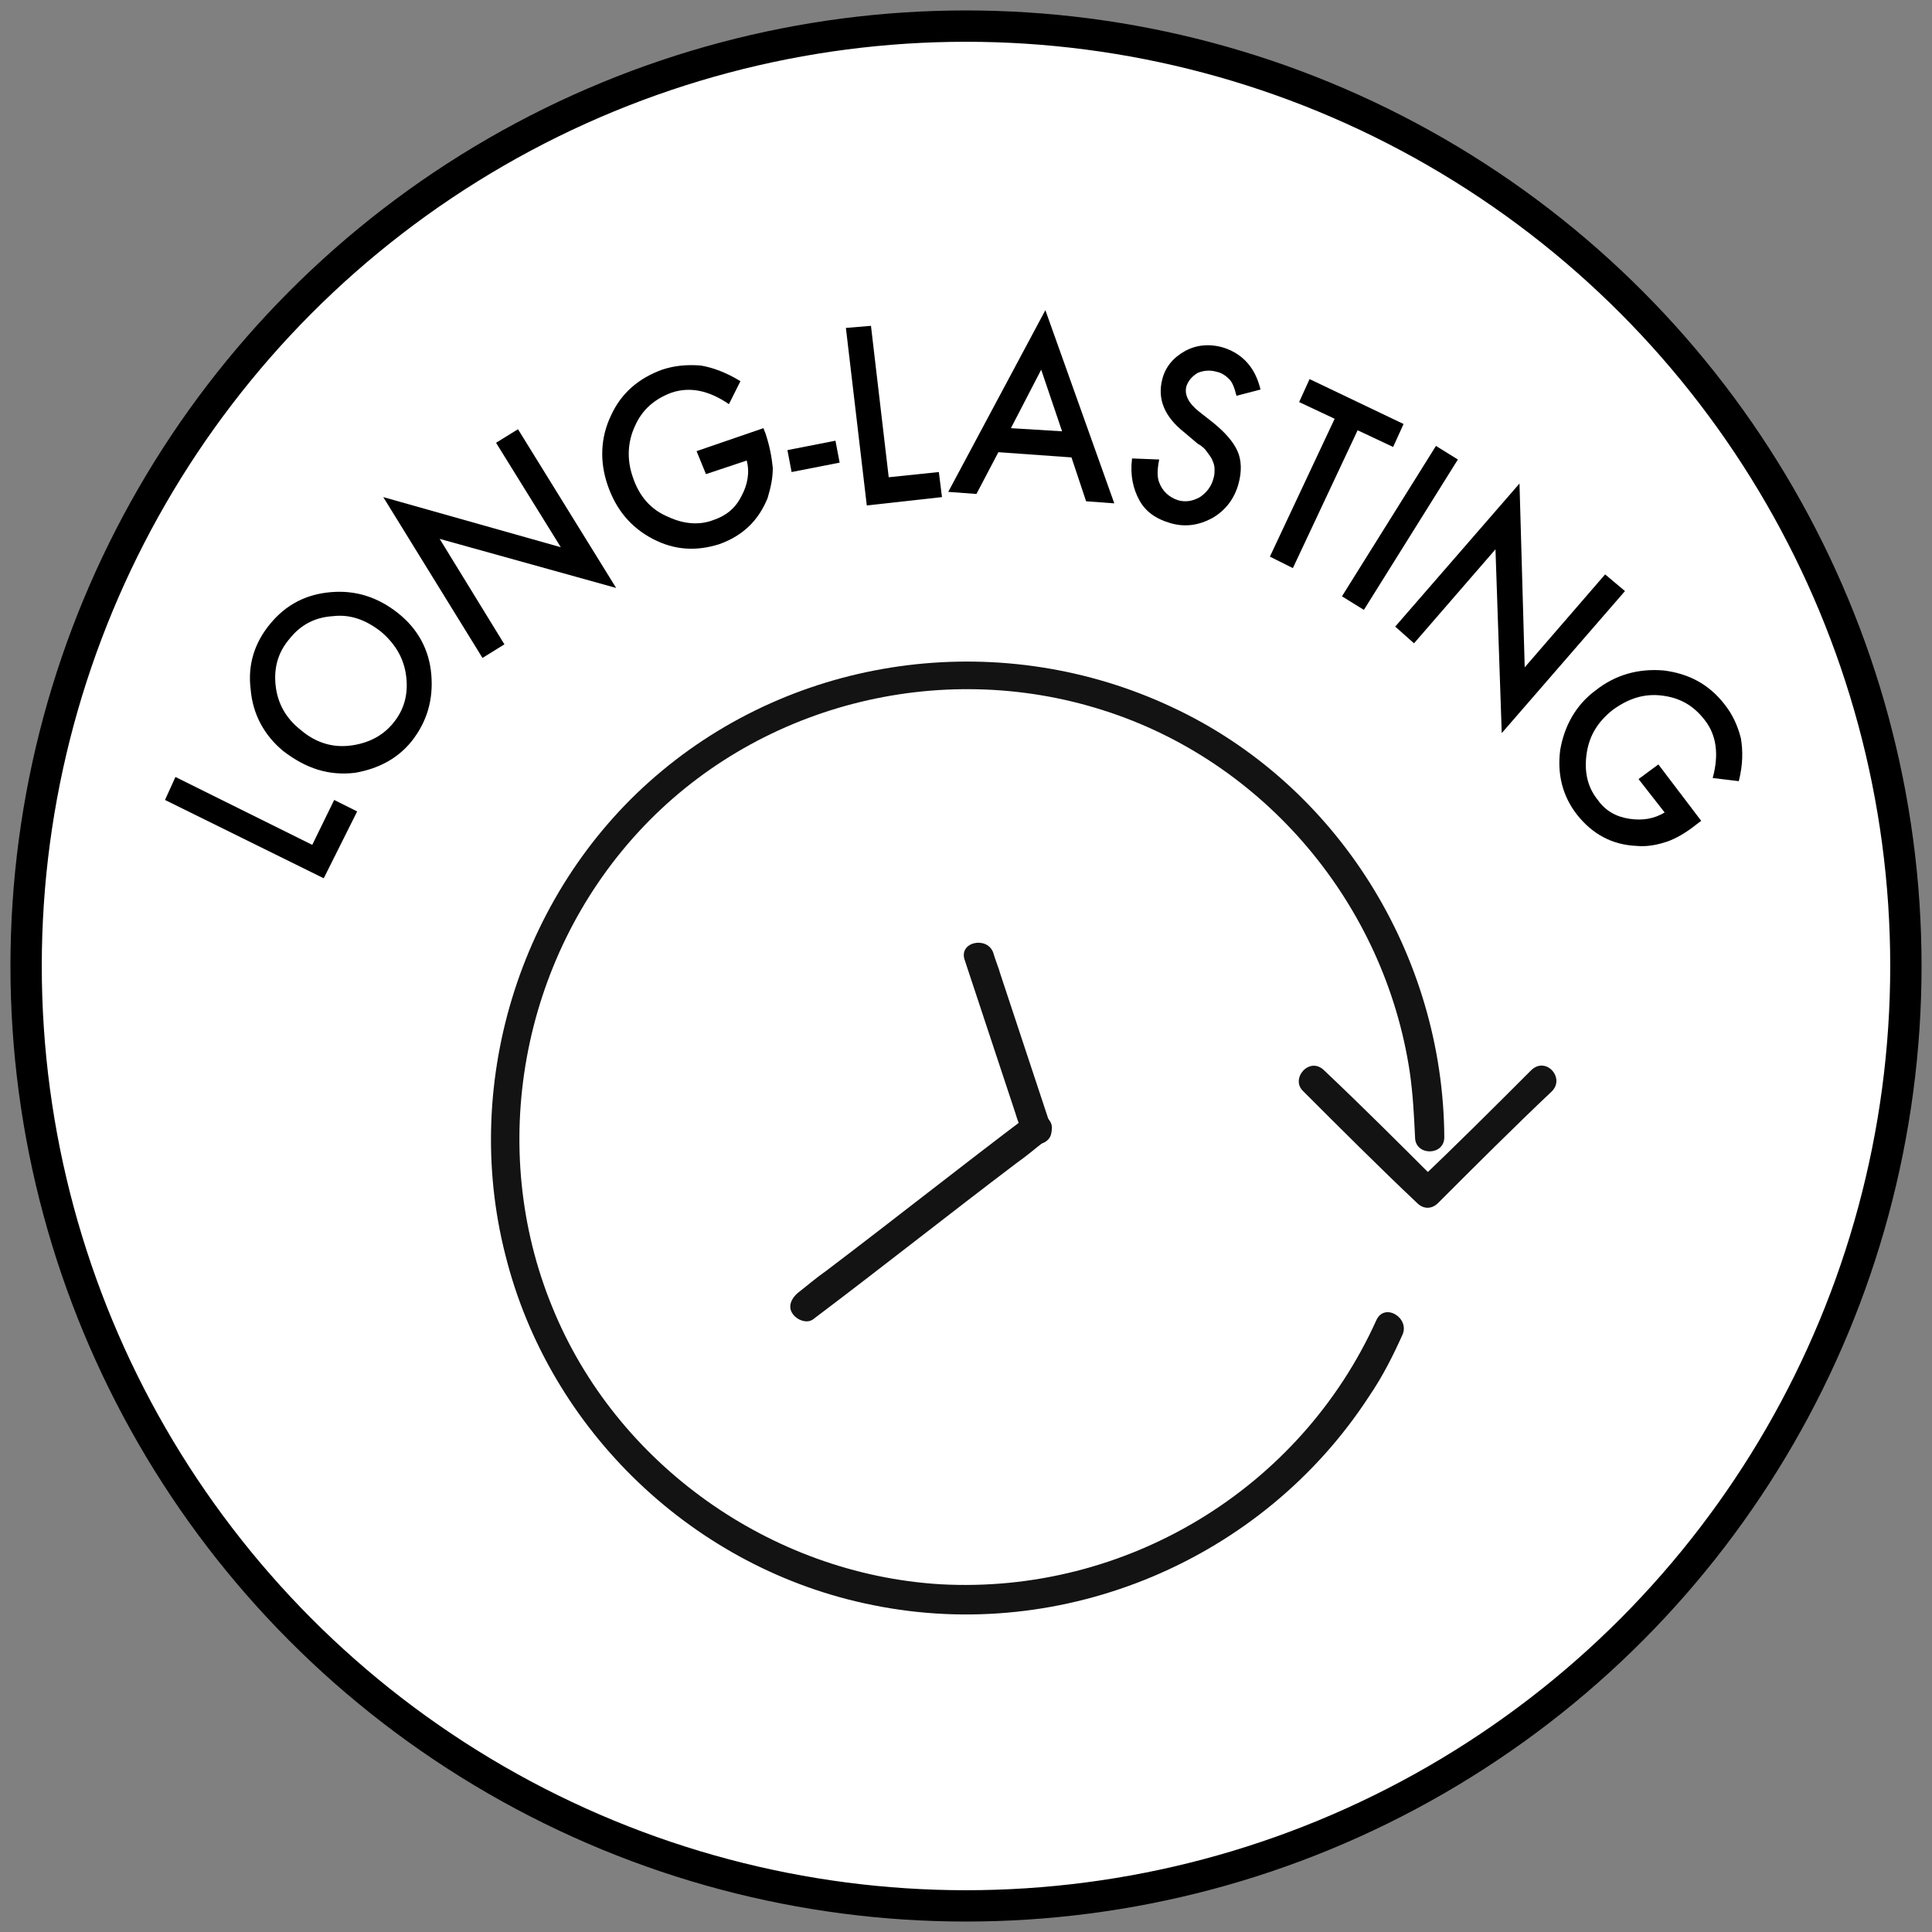
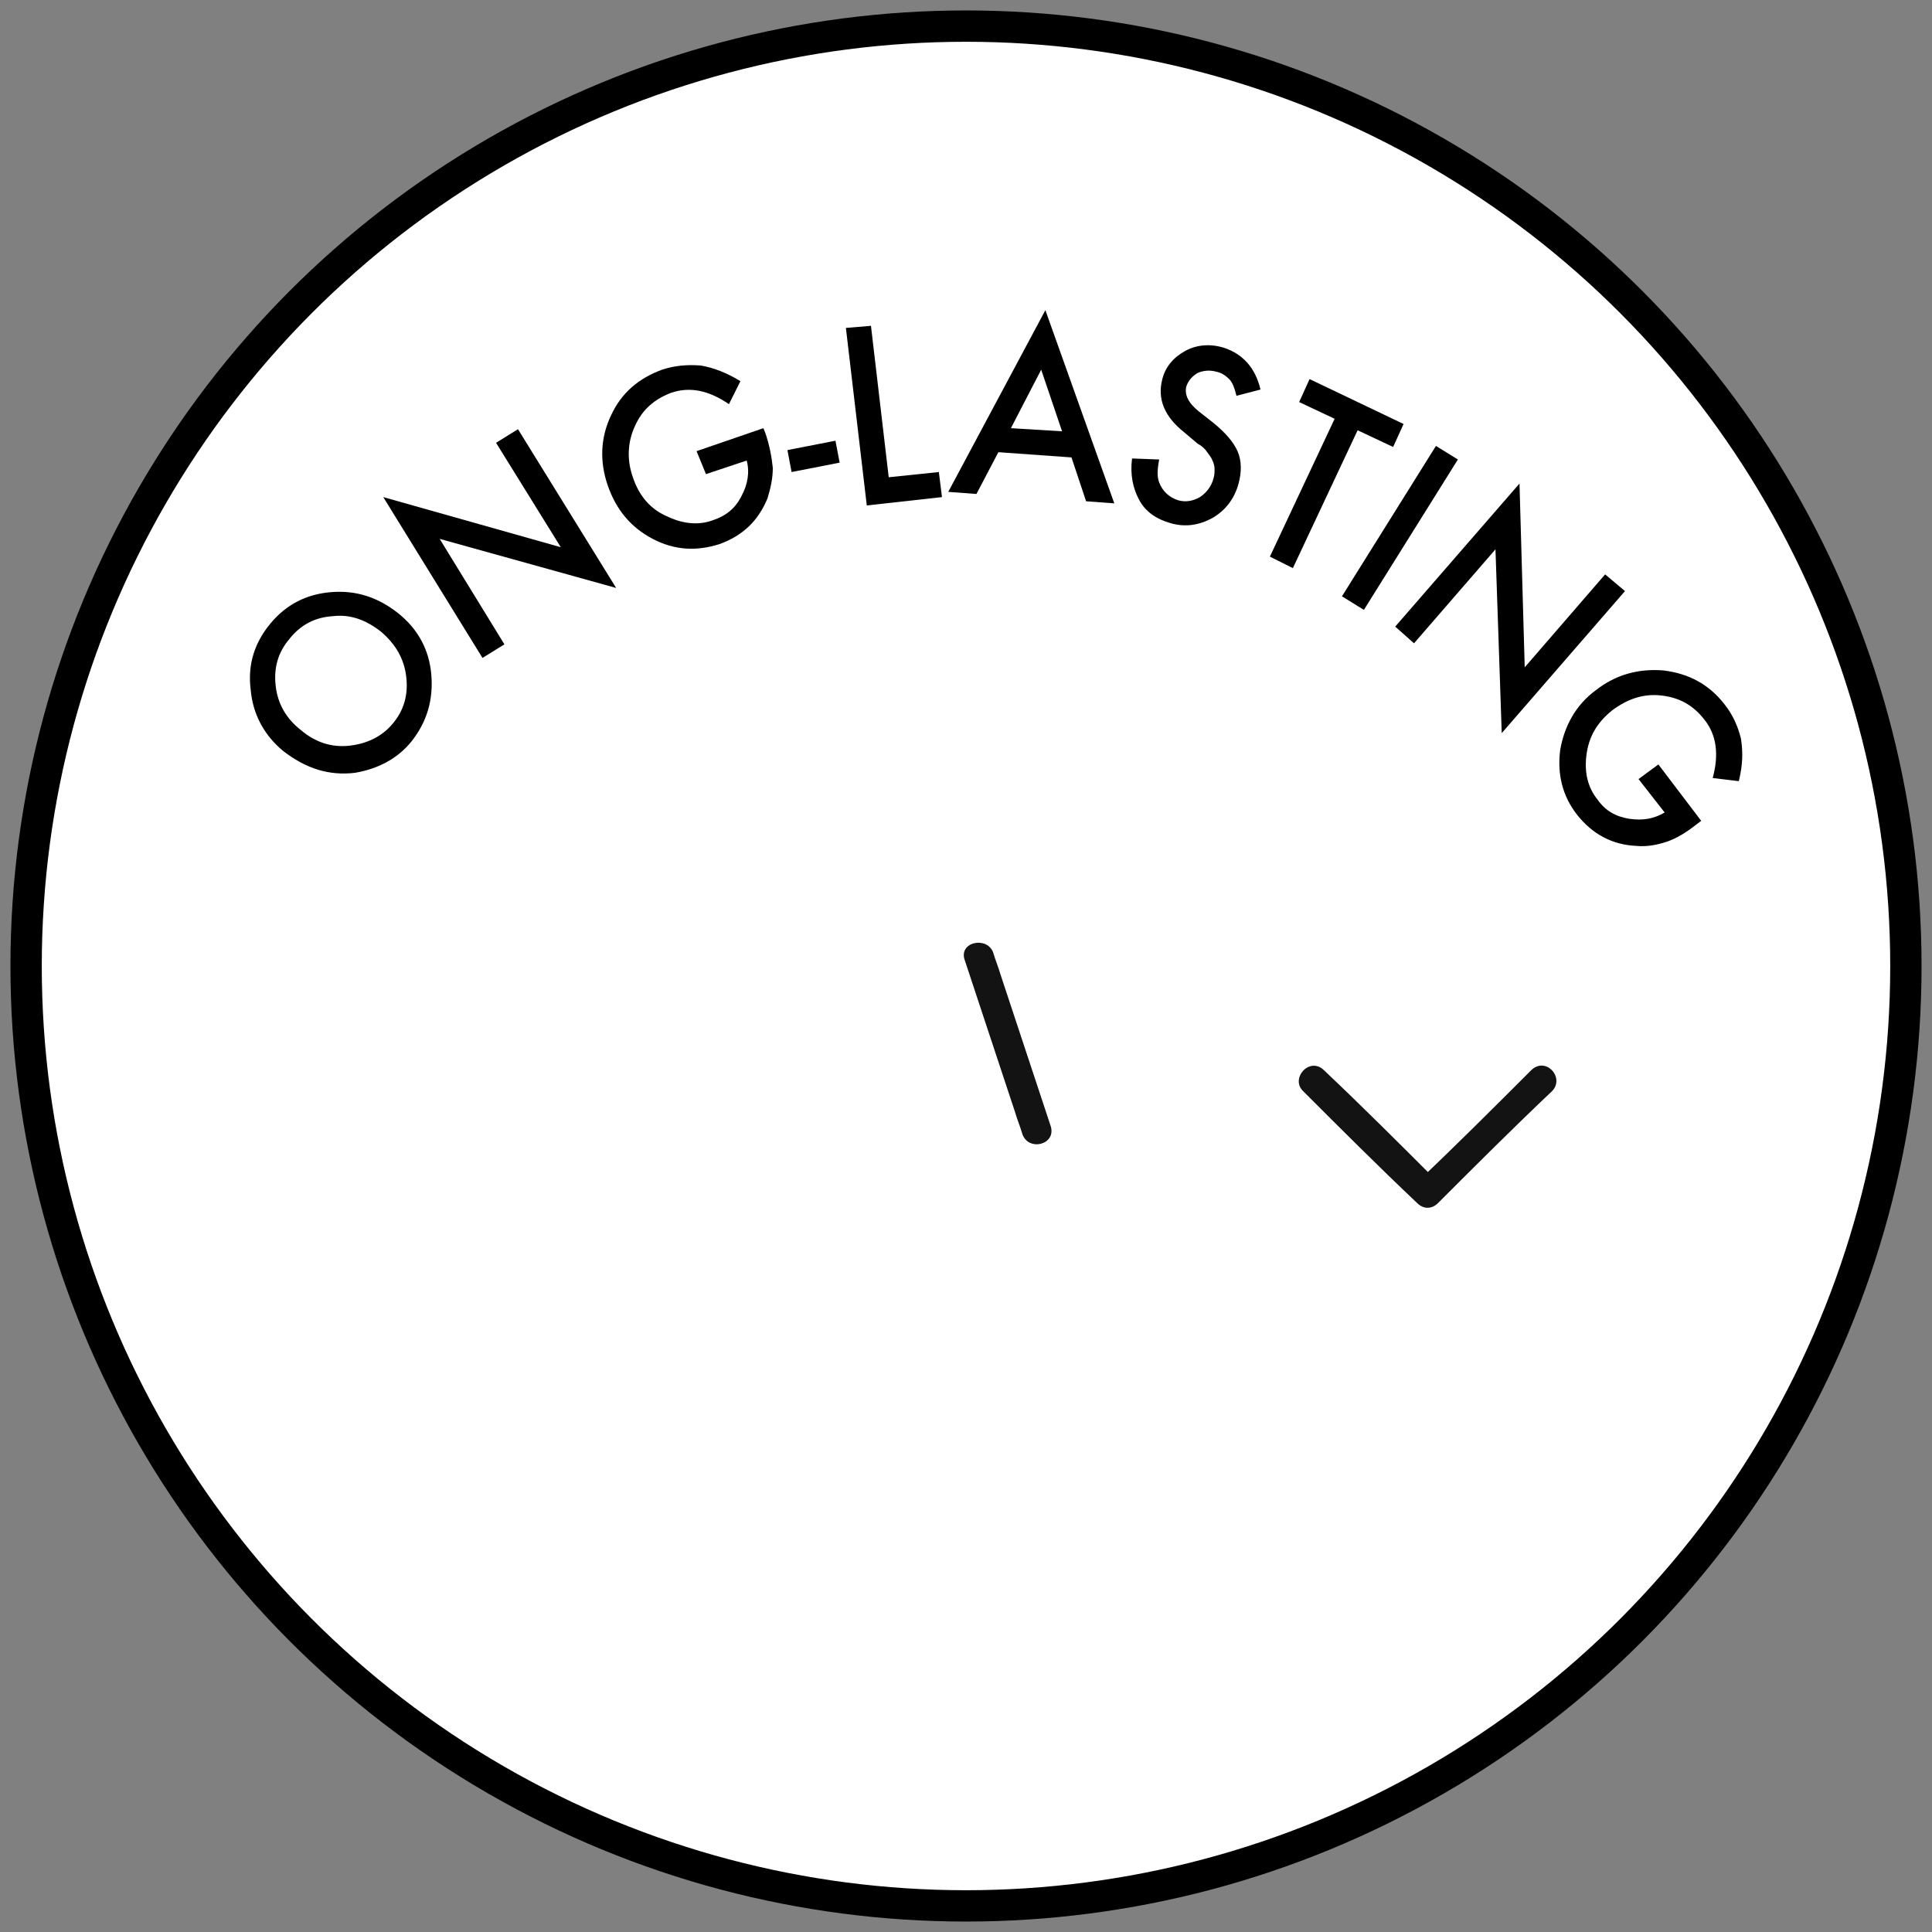
<svg xmlns="http://www.w3.org/2000/svg" version="1.1" id="Layer_1" x="0px" y="0px" viewBox="0 0 185 185" style="enable-background:new 0 0 185 185;" xml:space="preserve">
  <rect x="0" y="0" width="185" height="185" fill="#808080" stroke="none" />
  <style type="text/css">
	.st0{fill:#FFFFFF;stroke:#000000;stroke-width:3;stroke-miterlimit:10;}
	.st1{fill:#131313;}
</style>
  <circle class="st0" cx="92.5" cy="92.5" r="90" />
  <g>
-     <path d="M16.8,74.4l13.1,6.5l2.1-4.3l2.2,1.1L31,84.1l-15.2-7.5L16.8,74.4z" />
    <path d="M27.1,71.9c-1.8-1.5-2.9-3.5-3.1-5.9c-0.3-2.4,0.4-4.5,1.9-6.3s3.4-2.8,5.8-3s4.5,0.5,6.4,2s3,3.5,3.2,5.9   c0.2,2.4-0.4,4.5-1.9,6.4c-1.3,1.6-3.1,2.6-5.4,3C31.5,74.3,29.3,73.6,27.1,71.9z M28.8,69.9c1.4,1.2,3,1.7,4.7,1.5   s3.1-0.9,4.1-2.1c1.1-1.3,1.5-2.8,1.3-4.5c-0.2-1.7-1-3.1-2.4-4.3c-1.4-1.1-2.9-1.7-4.6-1.5c-1.7,0.1-3.1,0.8-4.2,2.2   c-1.1,1.3-1.5,2.8-1.3,4.5C26.6,67.4,27.4,68.8,28.8,69.9z" />
    <path d="M46.2,63l-9.5-15.4l17,4.8l-6.2-10l2.1-1.3L59,56.3l-16.9-4.7l6.2,10.1L46.2,63z" />
    <path d="M66.7,43.2l6.4-2.2l0.2,0.5c0.4,1.2,0.6,2.3,0.7,3.3c0,1-0.2,1.9-0.5,2.9c-0.9,2.2-2.4,3.6-4.6,4.4   c-2.2,0.7-4.3,0.6-6.4-0.5s-3.5-2.8-4.3-5.1s-0.7-4.6,0.3-6.7c1-2.2,2.7-3.6,4.9-4.4c1.2-0.4,2.4-0.5,3.7-0.4   c1.2,0.2,2.5,0.7,3.8,1.5l-1.1,2.2c-1.9-1.3-3.7-1.7-5.5-1.1c-1.6,0.6-2.8,1.6-3.5,3.2c-0.7,1.5-0.8,3.2-0.2,4.9   c0.6,1.8,1.7,3.1,3.4,3.8c1.5,0.7,3,0.8,4.3,0.3c1.2-0.4,2.1-1.1,2.7-2.3c0.6-1.1,0.8-2.3,0.5-3.4l-3.9,1.3L66.7,43.2z" />
    <path d="M75.4,43.1l4.6-0.9l0.4,2.1l-4.6,0.9L75.4,43.1z" />
    <path d="M83.4,31.2l1.7,14.5l4.8-0.5l0.3,2.4L83,48.4l-2-17L83.4,31.2z" />
    <path d="M102.6,43.8l-7-0.5l-2.1,4l-2.7-0.2l9.3-17.4l6.6,18.5L104,48L102.6,43.8z M101.7,41.3l-2-5.9L96.8,41L101.7,41.3z" />
    <path d="M120.7,37.3l-2.3,0.6c-0.2-0.8-0.4-1.3-0.7-1.6c-0.3-0.3-0.7-0.6-1.2-0.7c-0.7-0.2-1.3-0.1-1.8,0.1   c-0.5,0.3-0.9,0.7-1.1,1.3c-0.2,0.8,0.2,1.6,1.2,2.4l1.4,1.1c1.1,0.9,1.9,1.8,2.3,2.7s0.4,2,0.1,3.1c-0.4,1.5-1.3,2.6-2.5,3.3   c-1.3,0.7-2.6,0.9-4,0.5s-2.4-1.1-3-2.2c-0.6-1.1-0.9-2.4-0.7-4L111,44c-0.2,1-0.2,1.7,0,2.2c0.3,0.8,0.9,1.4,1.8,1.7   c0.7,0.2,1.4,0.1,2.1-0.3c0.6-0.4,1.1-1,1.3-1.8c0.1-0.3,0.1-0.6,0.1-0.9c0-0.3-0.1-0.6-0.2-0.8c-0.1-0.3-0.3-0.5-0.5-0.8   s-0.5-0.6-0.9-0.8l-1.3-1.1c-1.9-1.5-2.6-3.2-2.1-5.1c0.3-1.2,1.1-2.1,2.2-2.7c1.1-0.6,2.4-0.7,3.7-0.3   C119,33.9,120.2,35.2,120.7,37.3z" />
    <path d="M130,41.2l-6.2,13.2l-2.2-1.1l6.2-13.2l-3.4-1.6l1-2.2l9,4.3l-1,2.2L130,41.2z" />
    <path d="M139.6,44l-9,14.4l-2.1-1.3l9-14.4L139.6,44z" />
    <path d="M133.6,60l11.9-13.7l0.5,17.6l7.7-8.9l1.9,1.6l-11.8,13.6l-0.6-17.6l-7.8,9L133.6,60z" />
    <path d="M158.8,73.2l4.1,5.4l-0.4,0.3c-1,0.8-2,1.4-2.9,1.7c-0.9,0.3-1.9,0.5-2.9,0.4c-2.3-0.1-4.2-1.1-5.7-3   c-1.4-1.8-1.9-3.9-1.6-6.2c0.4-2.3,1.5-4.3,3.4-5.7c1.9-1.5,4.1-2.1,6.5-1.9c2.4,0.3,4.3,1.3,5.8,3.2c0.8,1,1.3,2.1,1.6,3.3   c0.2,1.2,0.2,2.5-0.2,4.1l-2.5-0.3c0.6-2.2,0.4-4.1-0.8-5.6c-1.1-1.4-2.4-2.1-4.1-2.3c-1.7-0.2-3.2,0.3-4.7,1.4   c-1.5,1.2-2.3,2.6-2.5,4.4c-0.2,1.7,0.2,3.1,1.1,4.2c0.7,1,1.7,1.6,3,1.8c1.3,0.2,2.4,0,3.4-0.6l-2.5-3.2L158.8,73.2z" />
  </g>
  <g>
    <g>
-       <path class="st1" d="M131.8,126.4c-7.3,16.2-24,26.3-41.8,25.3c-16.2-1-31-11.5-37.1-26.5c-6.3-15.3-3-33.3,8.2-45.5    S89.9,63,105.6,68c15.5,4.9,27,18.6,29.4,34.7c0.3,2.1,0.4,4.1,0.5,6.2c0,1.8,2.8,1.8,2.8,0c-0.1-17.4-10.2-33.8-26.1-41.2    c-16-7.5-35.2-5.2-48.8,6.1C50,84.9,44.1,103.4,48.4,120.2c4.2,16.8,18.1,30.1,35.2,33.5c18.2,3.7,37.3-4.3,47.5-20    c1.3-1.9,2.3-3.9,3.2-5.9C135,126.2,132.6,124.7,131.8,126.4L131.8,126.4z" />
-     </g>
+       </g>
    <g>
      <g>
        <path class="st1" d="M92.4,92c1.6,4.8,3.2,9.7,4.8,14.5c0.2,0.7,0.5,1.4,0.7,2.1c0.6,1.7,3.3,1,2.7-0.8     c-1.6-4.8-3.2-9.7-4.8-14.5c-0.2-0.7-0.5-1.4-0.7-2.1C94.5,89.6,91.7,90.2,92.4,92L92.4,92z" />
      </g>
      <g>
-         <path class="st1" d="M77.9,126.3c6.5-4.9,12.8-9.9,19.4-14.9c1-0.7,1.8-1.4,2.7-2.1c0.6-0.5,1-1.3,0.5-2c-0.4-0.6-1.4-1-2-0.5     c-6.5,4.9-12.8,9.9-19.4,14.9c-1,0.7-1.8,1.4-2.7,2.1c-0.6,0.5-1,1.3-0.5,2C76.3,126.4,77.3,126.8,77.9,126.3L77.9,126.3z" />
-       </g>
+         </g>
    </g>
    <g>
      <path class="st1" d="M146.6,102.5c-3.6,3.6-7.2,7.2-10.9,10.7c0.7,0,1.4,0,2,0c-3.6-3.6-7.2-7.2-10.9-10.7c-1.4-1.4-3.3,0.8-2,2    c3.6,3.6,7.2,7.2,10.9,10.7c0.6,0.6,1.4,0.6,2,0c3.6-3.6,7.2-7.2,10.9-10.7C149.9,103.2,148,101.1,146.6,102.5L146.6,102.5z" />
    </g>
  </g>
</svg>